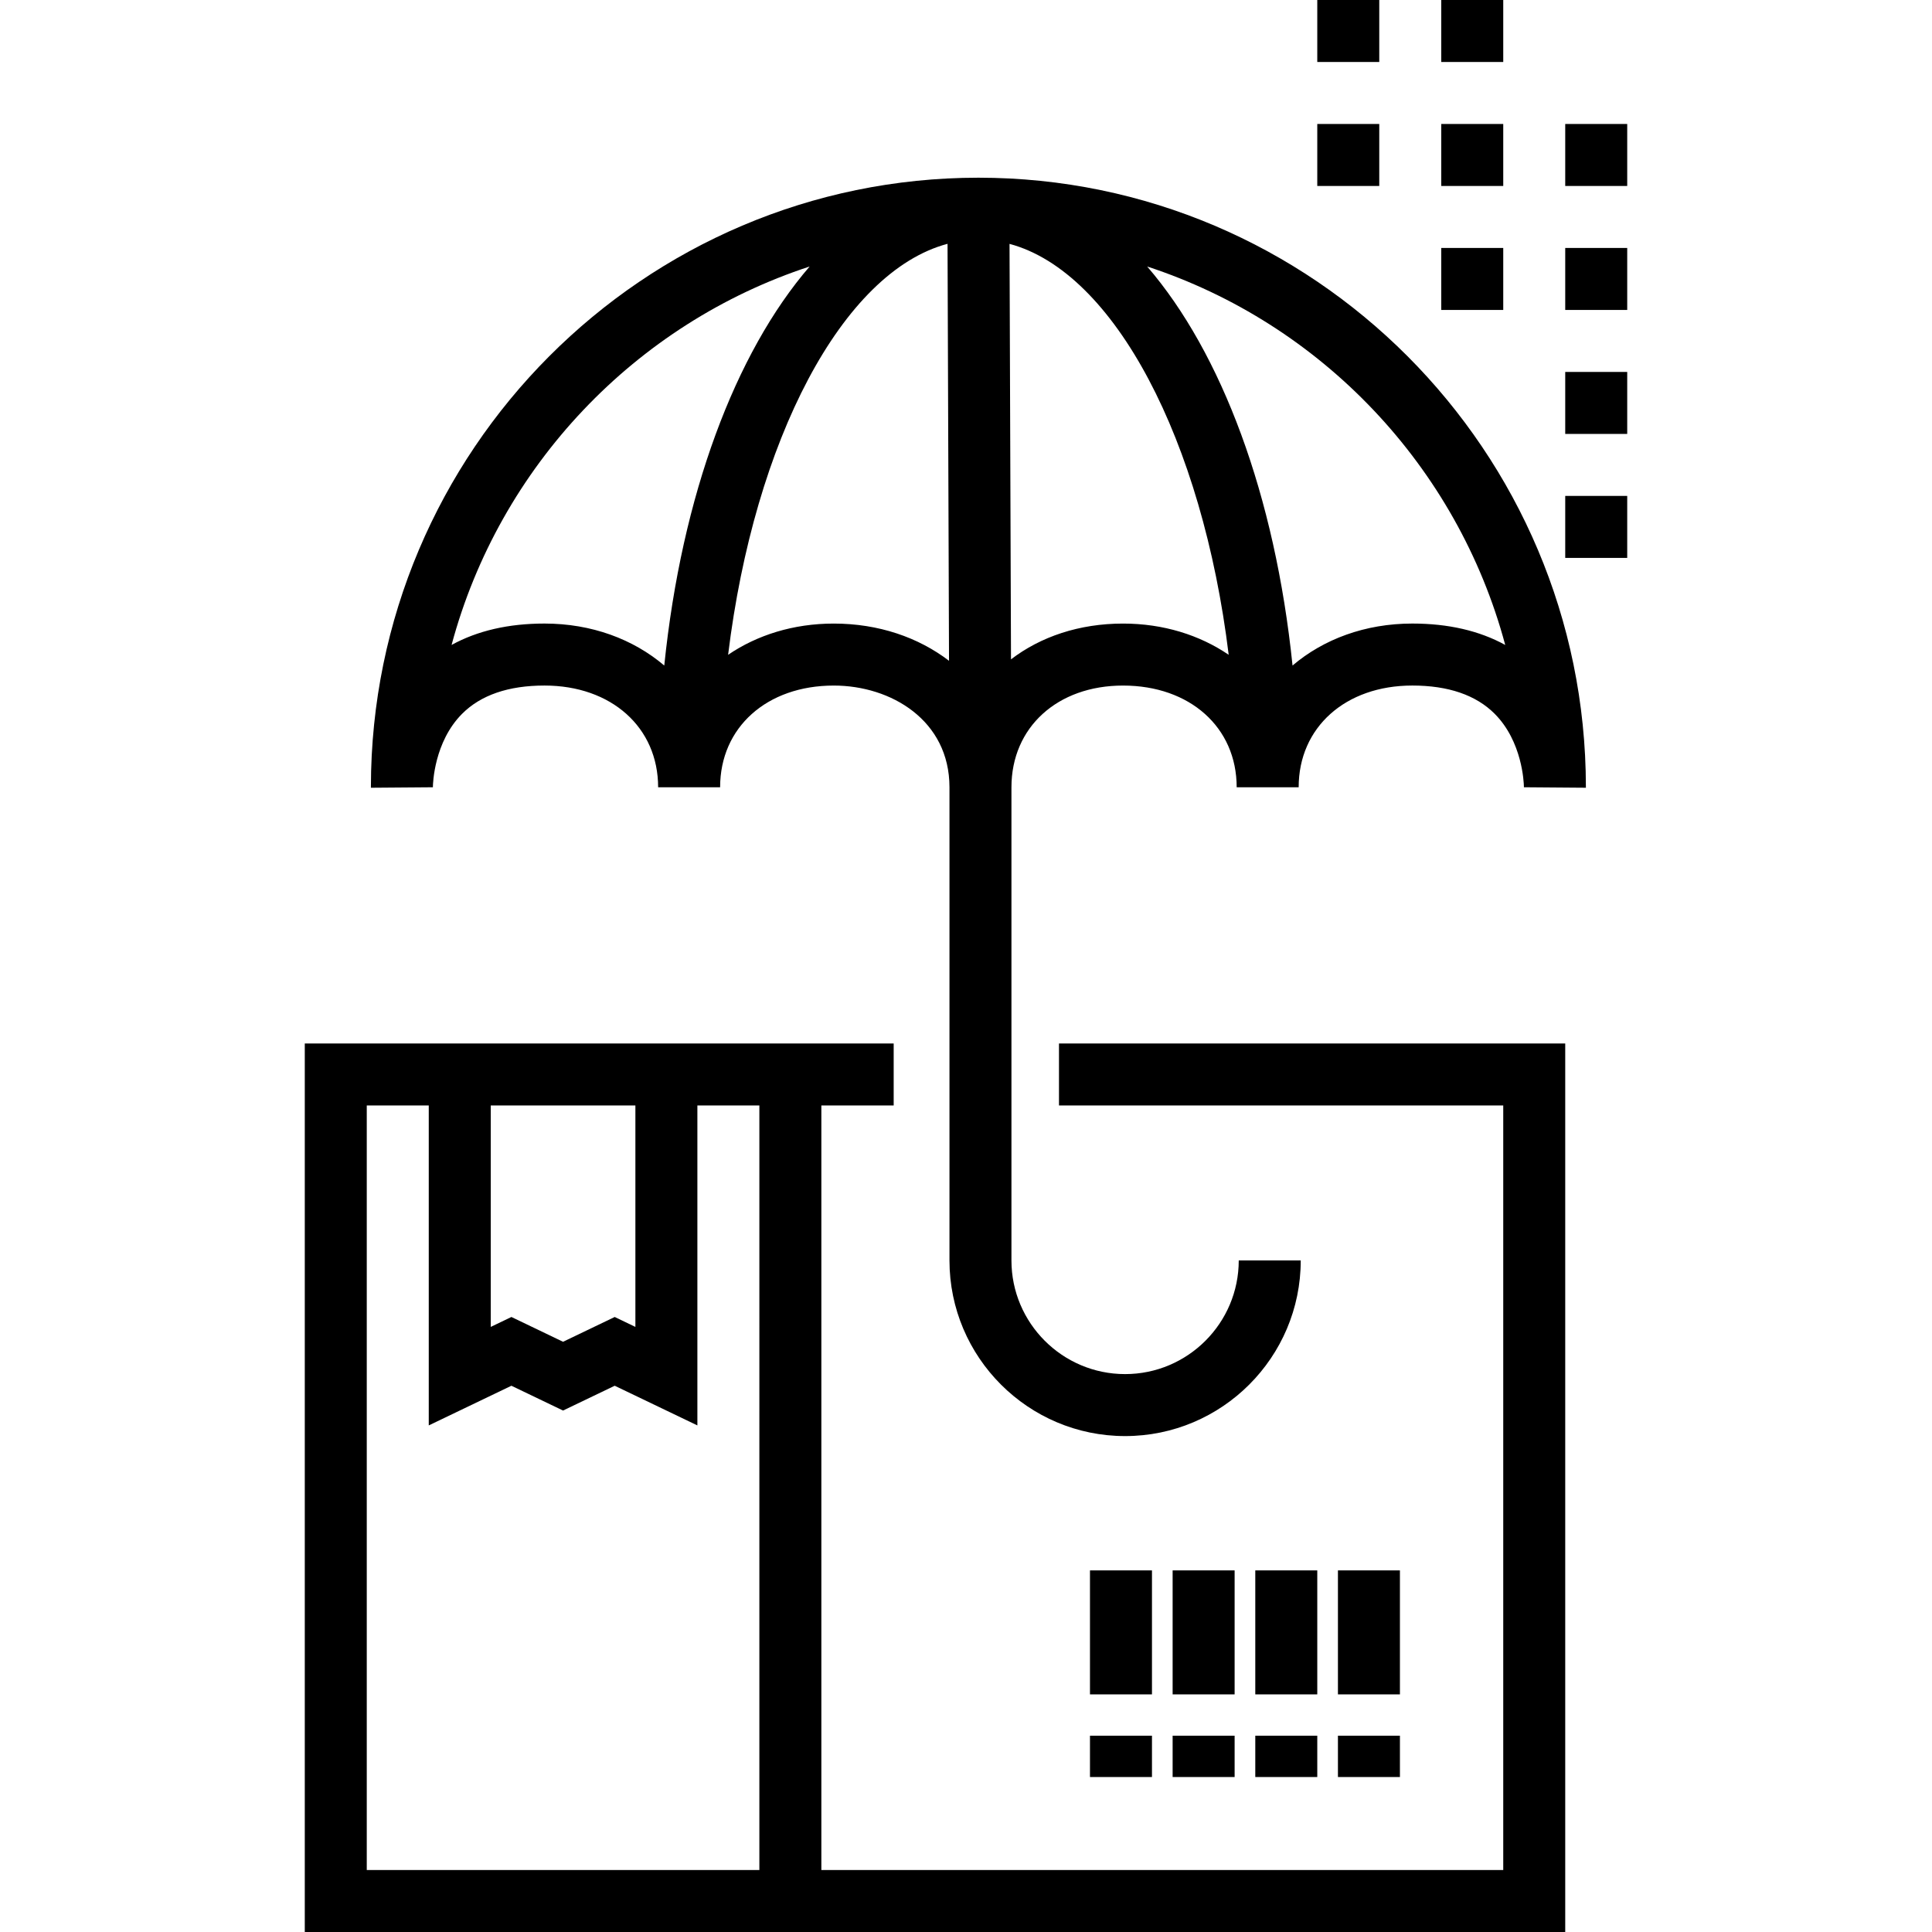
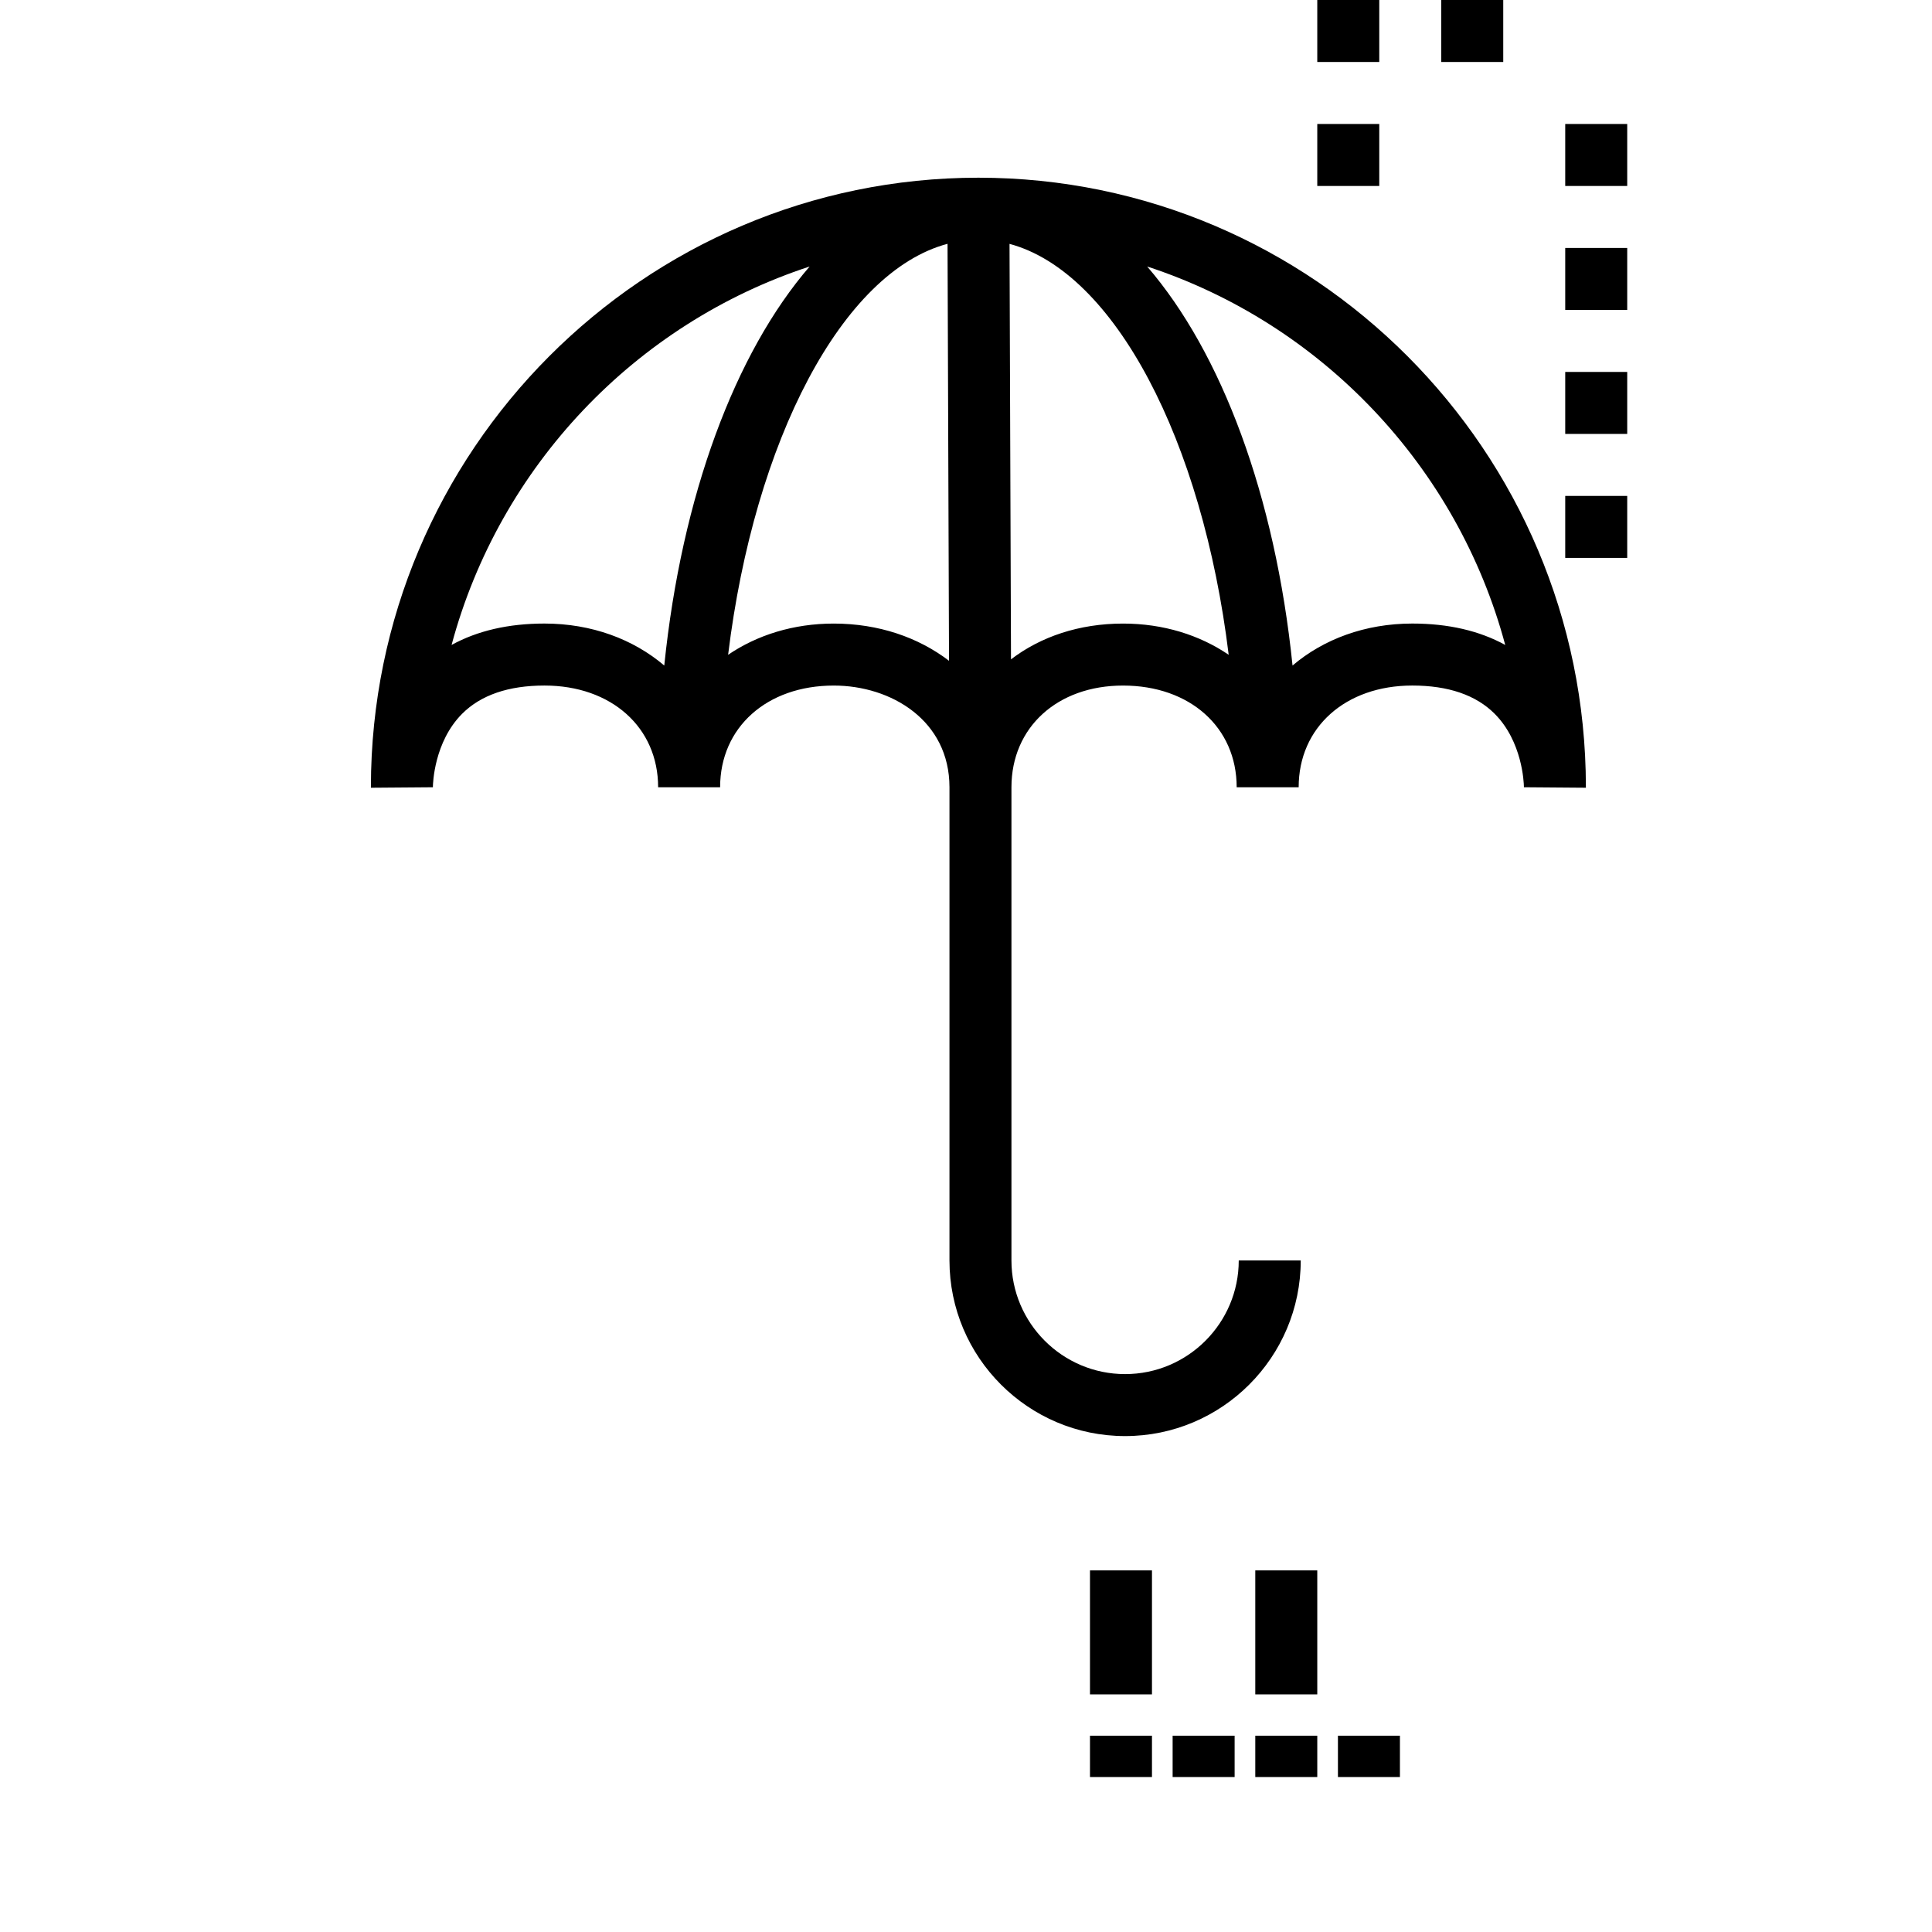
<svg xmlns="http://www.w3.org/2000/svg" id="Layer_1" x="0px" y="0px" viewBox="0 0 512 512" style="enable-background:new 0 0 512 512;" xml:space="preserve">
  <g>
    <g>
-       <path d="M280.642,276.535v16.428h117.733v202.61H217.668v-202.61h19.166v-16.428H80.77V512h334.032V276.535H280.642z     M130.055,292.963h38.33v58.682l-5.479-2.63l-13.692,6.571l-13.684-6.571l-5.475,2.628V292.963z M201.24,495.572H97.197v-202.61    h0.001h16.428v84.789l21.902-10.514l13.683,6.571l13.694-6.571l21.907,10.513v-84.788h16.428V495.572z" />
-     </g>
+       </g>
  </g>
  <g>
    <g>
      <rect x="288.856" y="416.171" width="16.428" height="32.856" />
    </g>
  </g>
  <g>
    <g>
-       <rect x="310.759" y="416.171" width="16.428" height="32.856" />
-     </g>
+       </g>
  </g>
  <g>
    <g>
      <rect x="332.663" y="416.171" width="16.428" height="32.856" />
    </g>
  </g>
  <g>
    <g>
-       <rect x="354.567" y="416.171" width="16.428" height="32.856" />
-     </g>
+       </g>
  </g>
  <g>
    <g>
      <rect x="288.856" y="459.979" width="16.428" height="10.952" />
    </g>
  </g>
  <g>
    <g>
      <rect x="310.759" y="459.979" width="16.428" height="10.952" />
    </g>
  </g>
  <g>
    <g>
      <rect x="332.663" y="459.979" width="16.428" height="10.952" />
    </g>
  </g>
  <g>
    <g>
      <rect x="354.567" y="459.979" width="16.428" height="10.952" />
    </g>
  </g>
  <g>
    <g>
      <path d="M259.286,47.093c-88.729,0-160.922,72.401-160.993,161.415c0,0.129,0,0.214,0.001,0.253l16.427-0.128    c0-0.044,0-0.084,0-0.129c0.012-0.849,0.318-11.893,7.743-19.341c4.955-4.969,12.298-7.488,21.827-7.488    c17.732,0,30.118,11.086,30.118,26.958h16.428c0-0.01,0-0.02,0-0.03c0.015-15.853,12.395-26.923,30.117-26.923    c15.237,0,30.662,9.257,30.664,26.948v0.034v125.369c0,25.666,20.88,46.545,46.545,46.545c25.666,0,46.545-20.88,46.545-46.545    H328.28c0,16.607-13.51,30.118-30.118,30.118c-16.607,0-30.118-13.51-30.118-30.118V208.633c0-15.869,12.16-26.953,29.57-26.953    c17.732,0,30.118,11.083,30.118,26.953h16.428c0-15.873,12.385-26.958,30.118-26.958c9.529,0,16.872,2.519,21.827,7.488    c7.333,7.355,7.722,18.217,7.743,19.26c0,0.069,0,0.14,0,0.209l16.427,0.128c0-0.039,0.001-0.124,0.001-0.253    C420.207,119.494,348.013,47.093,259.286,47.093z M176.037,176.371c-8.196-6.969-19.241-11.124-31.746-11.124    c-9.525,0-17.763,1.902-24.619,5.671c12.704-47.339,48.727-85.18,94.887-100.291C194.841,93.485,180.66,131.282,176.037,176.371z     M220.954,165.253c-10.689,0-20.307,3.041-27.997,8.273c6.956-56.875,30.267-101.505,58.15-108.914l0.393,110.505    C243.389,168.913,232.824,165.253,220.954,165.253z M297.617,165.253c-11.624,0-21.846,3.484-29.691,9.482l-0.391-110.106    c27.853,7.465,51.13,52.07,58.08,108.897C317.924,168.294,308.306,165.253,297.617,165.253z M374.28,165.247    c-12.506,0-23.55,4.154-31.745,11.124c-4.623-45.089-18.804-82.886-38.522-105.744c46.16,15.11,82.183,52.95,94.887,100.29    C392.042,167.15,383.804,165.247,374.28,165.247z" />
    </g>
  </g>
  <g>
    <g>
      <rect x="414.802" y="32.856" width="16.428" height="16.428" />
    </g>
  </g>
  <g>
    <g>
      <rect x="414.802" y="65.711" width="16.428" height="16.428" />
    </g>
  </g>
  <g>
    <g>
      <rect x="414.802" y="131.422" width="16.428" height="16.428" />
    </g>
  </g>
  <g>
    <g>
      <rect x="414.802" y="98.567" width="16.428" height="16.428" />
    </g>
  </g>
  <g>
    <g>
-       <rect x="381.947" y="32.856" width="16.428" height="16.428" />
-     </g>
+       </g>
  </g>
  <g>
    <g>
      <rect x="381.947" width="16.428" height="16.428" />
    </g>
  </g>
  <g>
    <g>
-       <rect x="381.947" y="65.711" width="16.428" height="16.428" />
-     </g>
+       </g>
  </g>
  <g>
    <g>
      <rect x="349.091" y="32.856" width="16.428" height="16.428" />
    </g>
  </g>
  <g>
    <g>
      <rect x="349.091" width="16.428" height="16.428" />
    </g>
  </g>
  <g>
</g>
  <g>
</g>
  <g>
</g>
  <g>
</g>
  <g>
</g>
  <g>
</g>
  <g>
</g>
  <g>
</g>
  <g>
</g>
  <g>
</g>
  <g>
</g>
  <g>
</g>
  <g>
</g>
  <g>
</g>
  <g>
</g>
</svg>